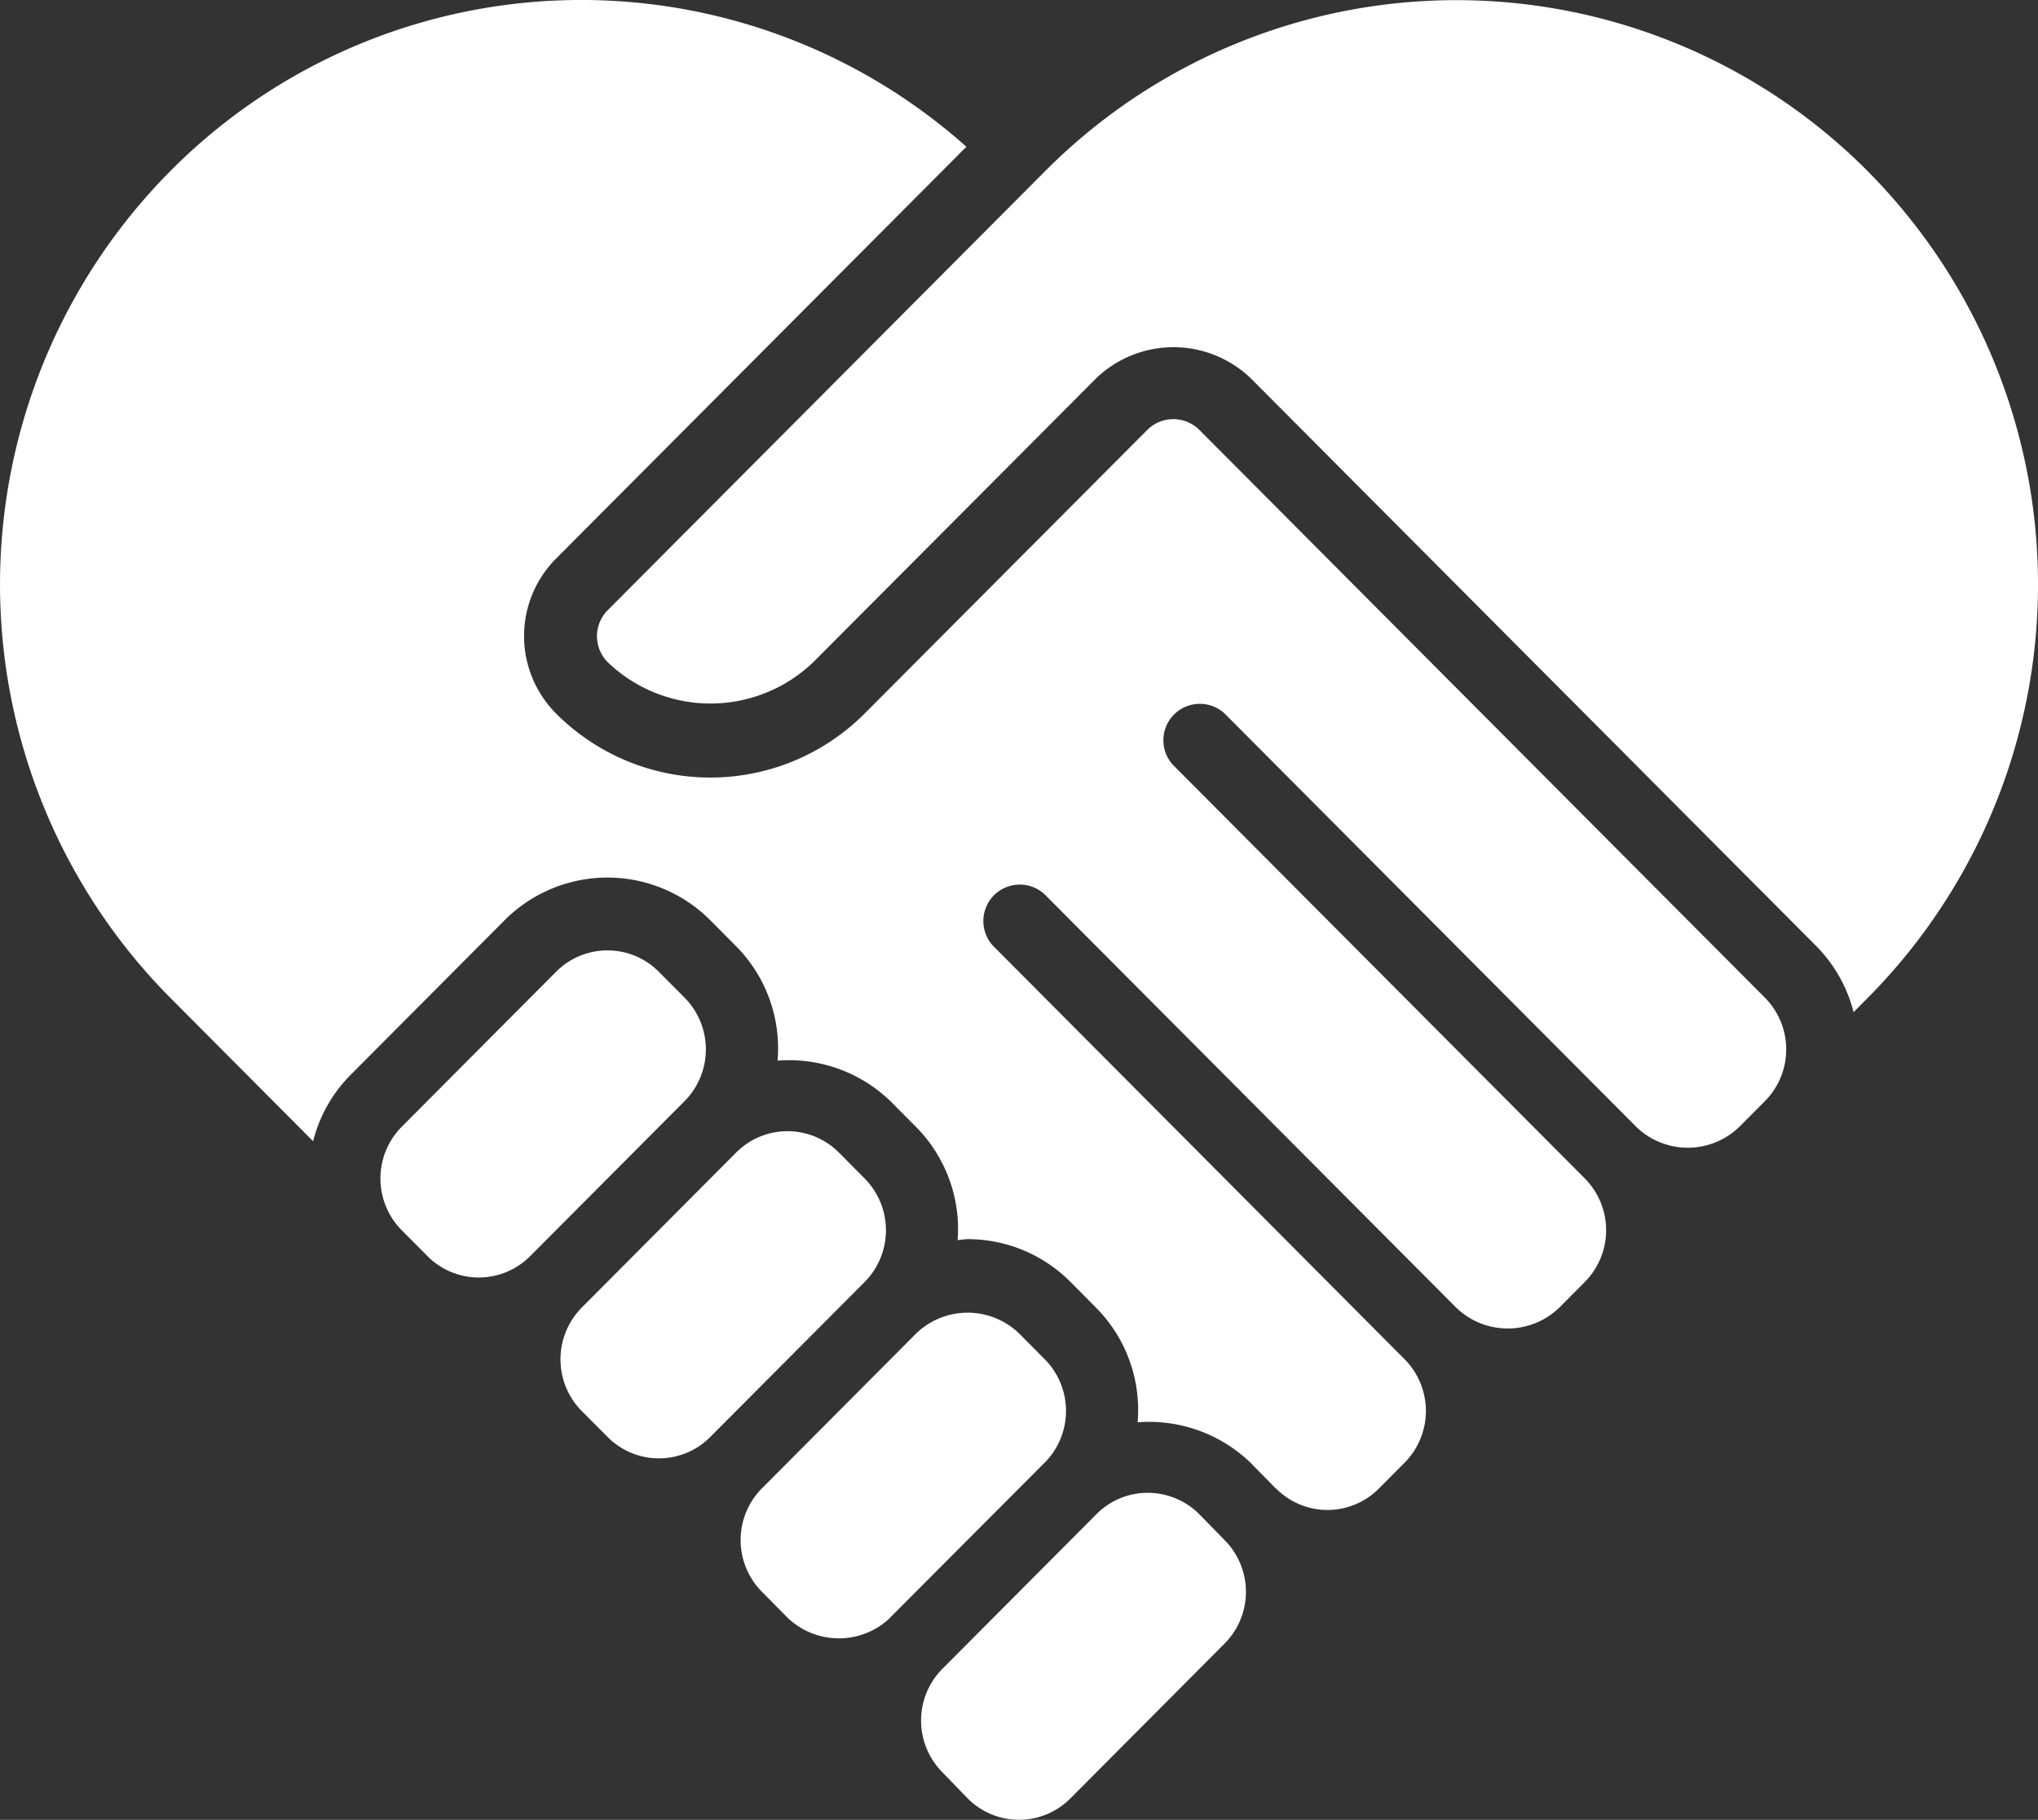
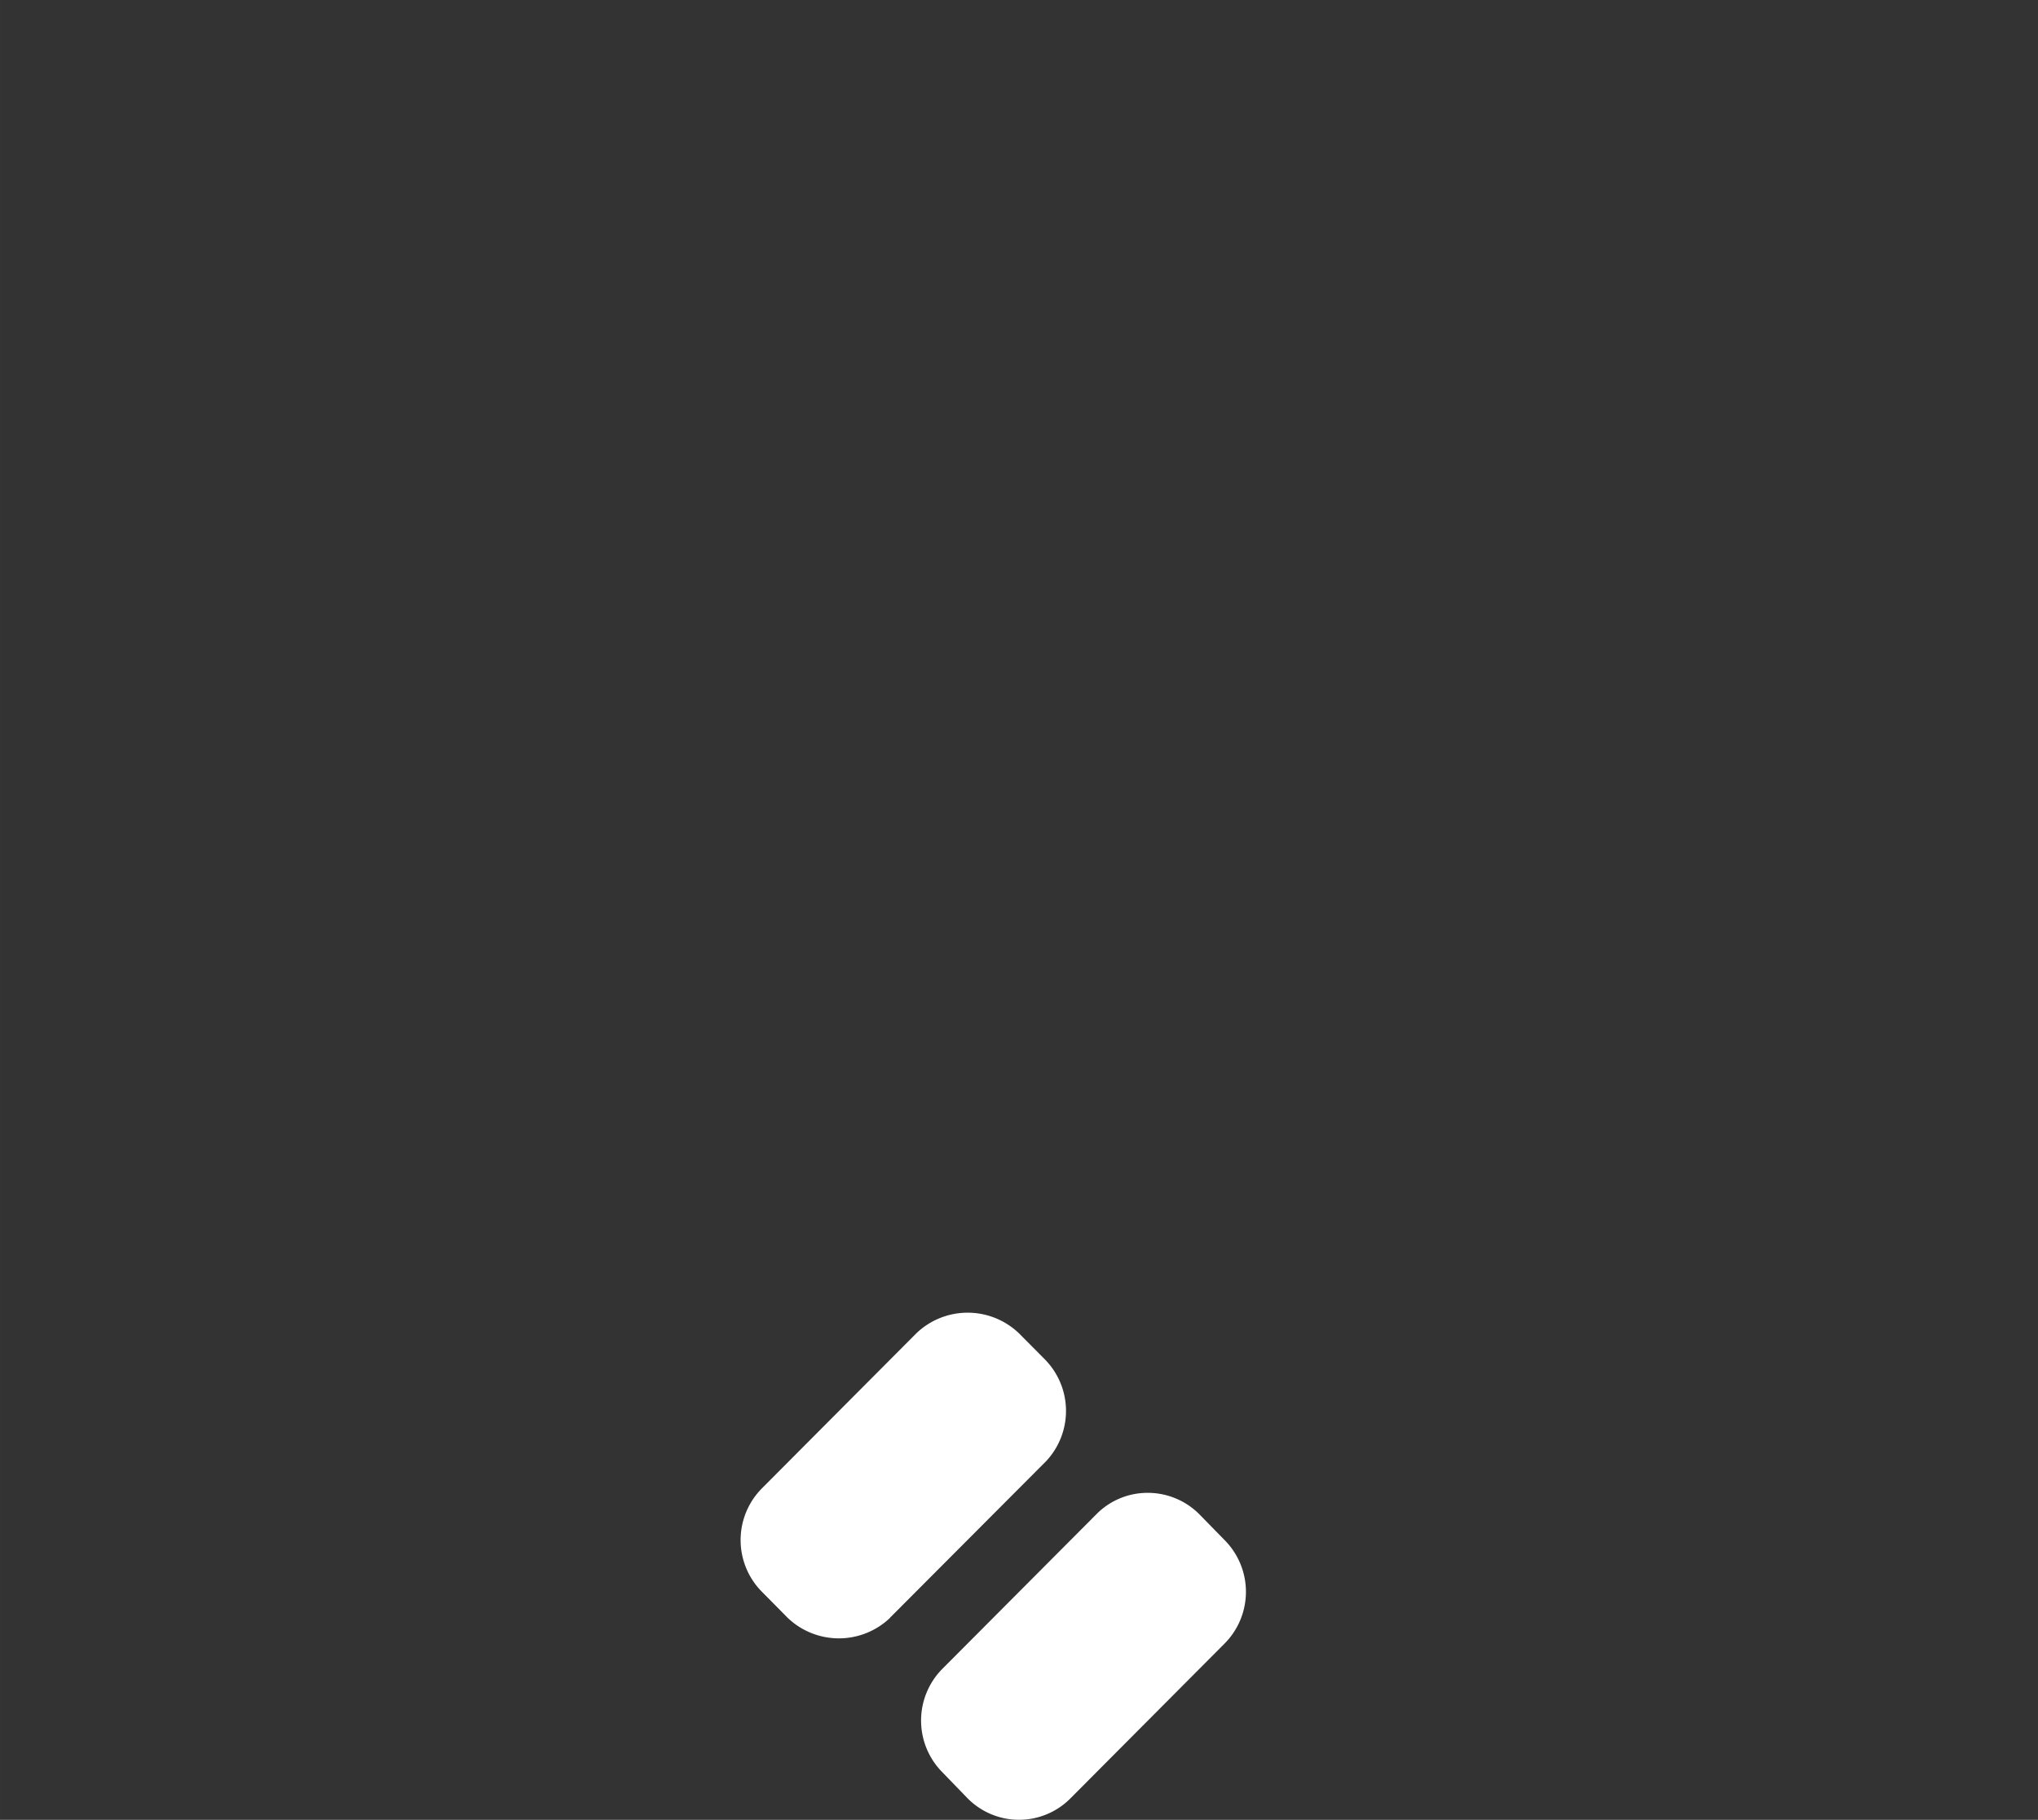
<svg xmlns="http://www.w3.org/2000/svg" xmlns:ns1="http://sodipodi.sourceforge.net/DTD/sodipodi-0.dtd" xmlns:ns2="http://www.inkscape.org/namespaces/inkscape" id="Icons" height="426.675" viewBox="0 0 55.985 50.001" width="477.741" version="1.1" ns1:docname="heart-handshake-white.svg" ns2:version="1.3 (0e150ed6c4, 2023-07-21)">
  <rect x="0" y="0" width="55.985" height="50.001" fill="#333333" stroke="none" />
  <defs id="defs6" />
  <ns1:namedview id="namedview6" pagecolor="#ffffff" bordercolor="#000000" borderopacity="0.25" ns2:showpageshadow="2" ns2:pageopacity="0.0" ns2:pagecheckerboard="0" ns2:deskcolor="#d1d1d1" ns2:zoom="3.5761719" ns2:cx="238.80284" ns2:cy="213.21682" ns2:window-width="3840" ns2:window-height="2066" ns2:window-x="2549" ns2:window-y="-11" ns2:window-maximized="1" ns2:current-layer="Icons" />
  <g id="g6" style="fill:#ffffff;fill-opacity:1" transform="translate(-2.007,-4.999)">
-     <path d="m 20.812,32.41 -0.707,-0.711 a 1.988,1.988 0 0 0 -2.822,0 l -4.239,4.257 a 2.021,2.021 0 0 0 0,2.847 l 0.706,0.709 a 1.987,1.987 0 0 0 2.821,0 l 4.24,-4.257 a 2.02,2.02 0 0 0 0.001,-2.845 z" id="path1" style="fill:#ffffff;fill-opacity:1" />
    <path d="m 23.643,49.448 a 2.035,2.035 0 0 0 2.817,0 v -0.005 l 4.24,-4.252 0.006,-0.005 a 2.018,2.018 0 0 0 0,-2.841 L 30,41.634 a 2.037,2.037 0 0 0 -2.822,0 l -4.239,4.257 a 2.017,2.017 0 0 0 0,2.845 z" id="path2" style="fill:#ffffff;fill-opacity:1" />
    <path d="m 28.591,54.413 a 1.987,1.987 0 0 0 2.819,0 l 4.237,-4.256 a 2.016,2.016 0 0 0 0,-2.843 l -0.7,-0.716 a 2,2 0 0 0 -1.414,-0.582 1.974,1.974 0 0 0 -1.4,0.58 l -4.239,4.256 a 2.018,2.018 0 0 0 0,2.841 z" id="path3" style="fill:#ffffff;fill-opacity:1" />
-     <path d="m 20.107,45.068 a 1.978,1.978 0 0 0 1.412,-0.588 l 4.239,-4.256 a 2.021,2.021 0 0 0 0,-2.847 l -0.706,-0.711 a 1.992,1.992 0 0 0 -2.823,0 l -4.239,4.258 a 2.021,2.021 0 0 0 0,2.847 l 0.707,0.709 a 1.978,1.978 0 0 0 1.41,0.588 z" id="path4" style="fill:#ffffff;fill-opacity:1" />
-     <path d="m 35.655,24.611 11.306,11.354 a 2.034,2.034 0 0 0 2.821,0 l 0.707,-0.71 a 2.018,2.018 0 0 0 0,-2.845 L 34.943,16.8 a 1.012,1.012 0 0 0 -1.408,0 l -7.772,7.8 a 5.985,5.985 0 0 1 -8.484,0 3.016,3.016 0 0 1 0,-4.25 L 28.554,9.031 A 15.9,15.9 0 0 0 6.685,9.7 a 16.127,16.127 0 0 0 0,22.715 l 3.923,3.94 a 3.975,3.975 0 0 1 1.018,-1.811 l 4.239,-4.257 a 3.99,3.99 0 0 1 5.658,0 l 0.706,0.711 a 3.988,3.988 0 0 1 1.138,3.144 4,4 0 0 1 3.1,1.112 l 0.707,0.711 a 3.991,3.991 0 0 1 1.14,3.107 c 0.091,-0.006 0.179,-0.026 0.271,-0.026 a 3.971,3.971 0 0 1 2.829,1.176 l 0.706,0.711 a 3.988,3.988 0 0 1 1.138,3.145 4.018,4.018 0 0 1 3.1,1.109 l 0.686,0.7 c 0.006,0.005 0.014,0.007 0.019,0.012 a 1.988,1.988 0 0 0 2.822,0 l 0.707,-0.711 a 2.019,2.019 0 0 0 0,-2.843 L 29.291,30.99 a 1.001,1.001 0 0 1 1.418,-1.412 l 11.306,11.355 a 2.037,2.037 0 0 0 2.821,0 l 0.706,-0.71 a 2.02,2.02 0 0 0 0,-2.846 L 34.237,26.023 a 1.001,1.001 0 0 1 1.418,-1.412 z" id="path5" style="fill:#ffffff;fill-opacity:1" />
-     <path d="m 52.926,32.808 0.389,-0.391 a 16.126,16.126 0 0 0 0,-22.714 15.934,15.934 0 0 0 -22.6,0 L 18.7,21.766 a 1.012,1.012 0 0 0 0,1.426 4.077,4.077 0 0 0 5.649,0 l 7.772,-7.8 a 3.065,3.065 0 0 1 4.244,0 L 51.907,31 a 3.969,3.969 0 0 1 1.019,1.808 z" id="path6" style="fill:#ffffff;fill-opacity:1" />
  </g>
</svg>